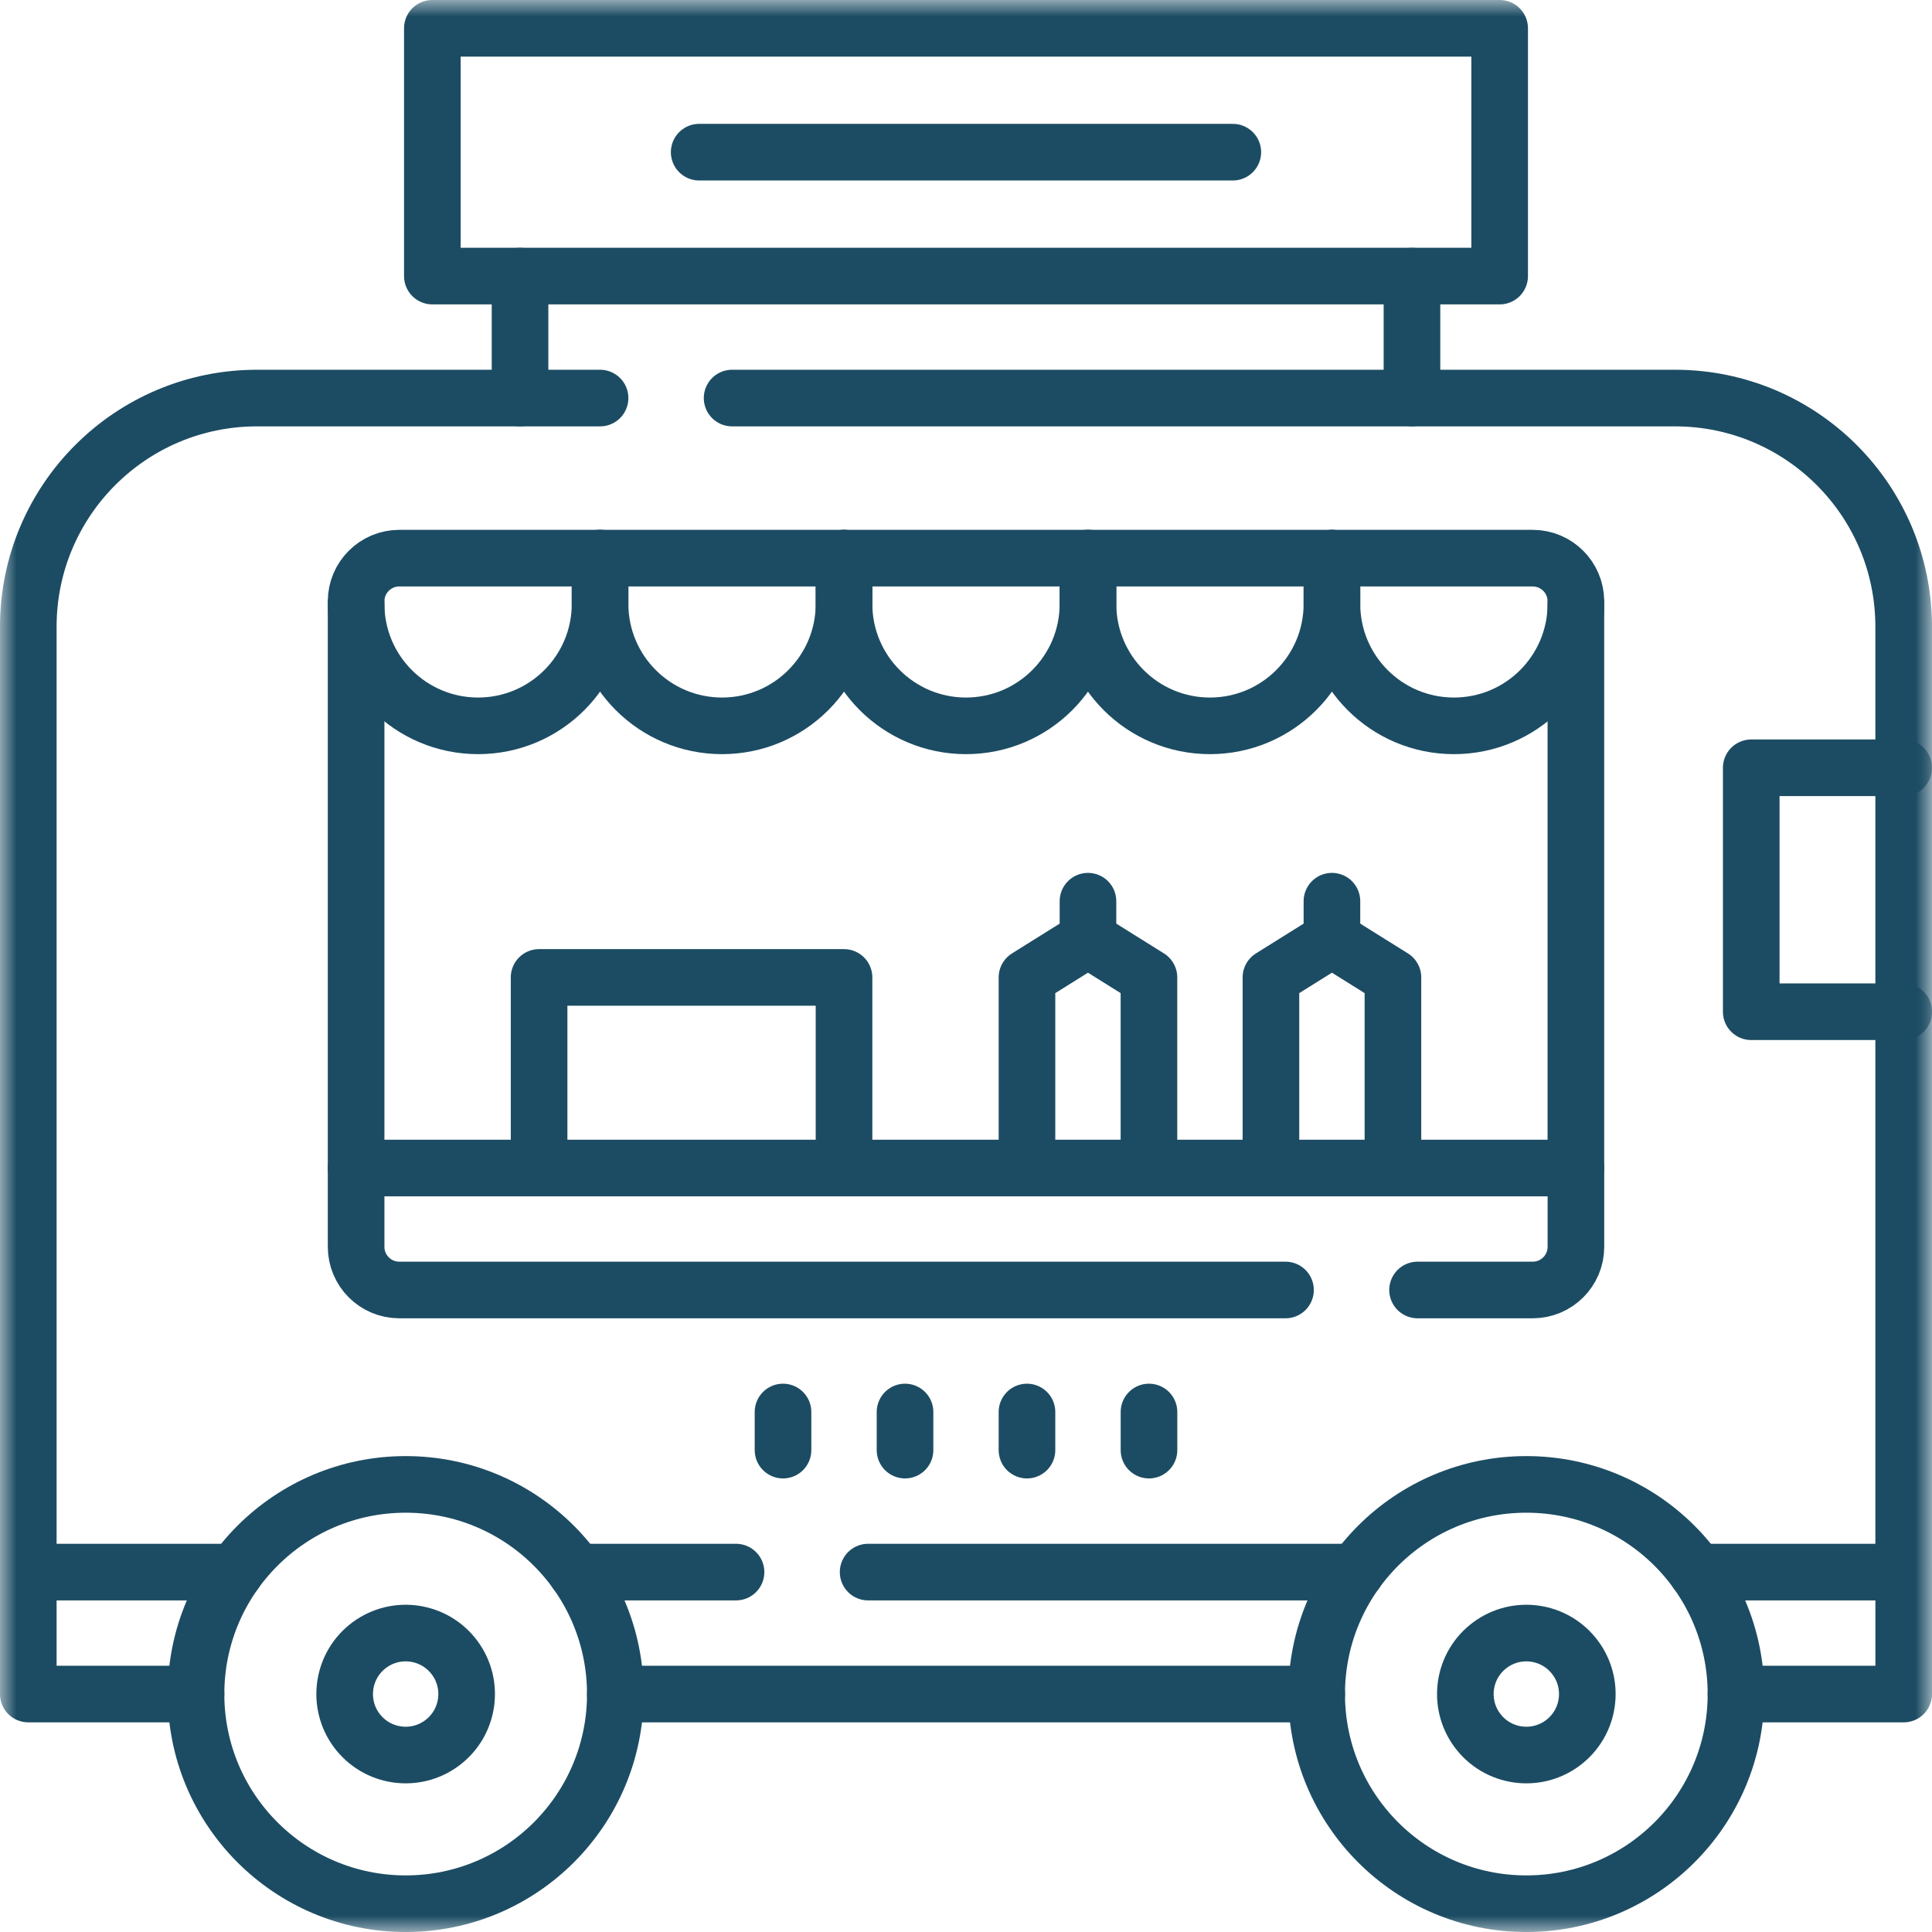
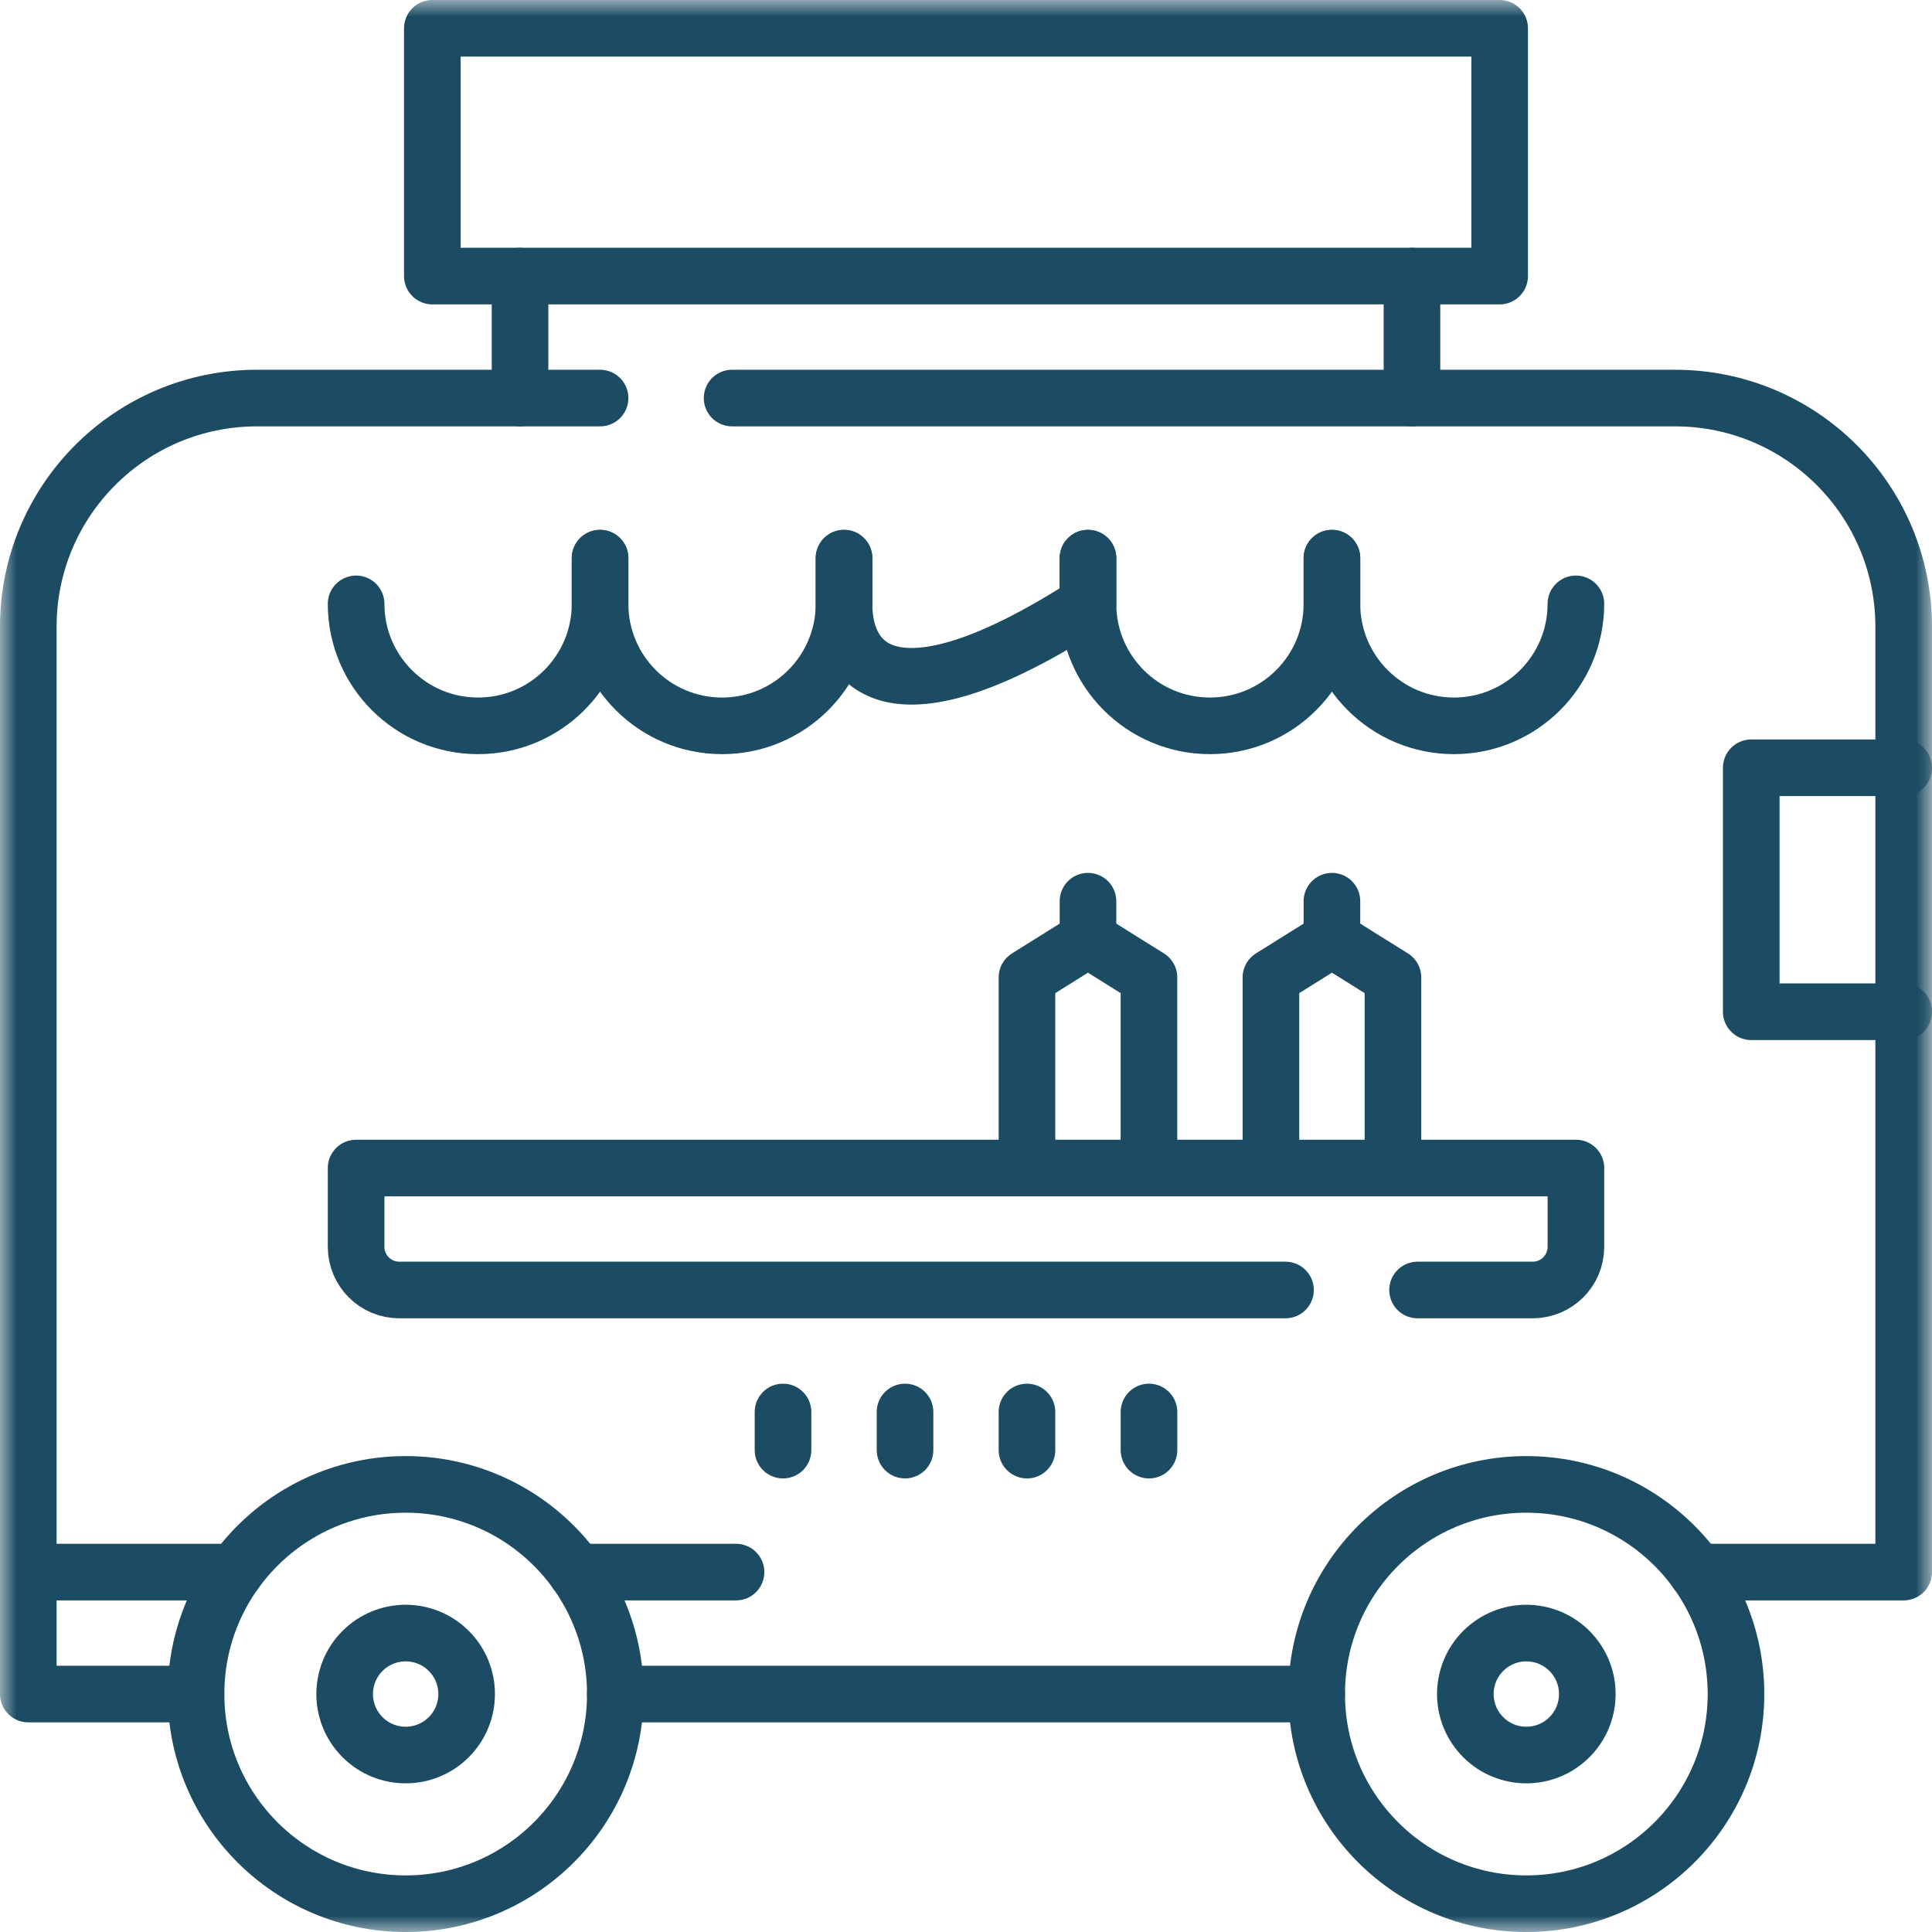
<svg xmlns="http://www.w3.org/2000/svg" width="59" height="59" viewBox="0 0 59 59" fill="none">
  <g clip-path="url(#clip0_3896_2494)">
    <mask id="mask0_3896_2494" style="mask-type:luminance" maskUnits="userSpaceOnUse" x="0" y="0" width="59" height="59">
      <path d="M0 3.8147e-06H59V59H0V3.8147e-06Z" fill="white" />
    </mask>
    <g mask="url(#mask0_3896_2494)">
      <path d="M58.136 30.897H53.48V23.447H58.136" stroke="#1C4C63" stroke-width="1.729" stroke-miterlimit="10" stroke-linecap="round" stroke-linejoin="round" />
    </g>
    <path d="M35.087 35.669V29.849L33.225 28.685L31.362 29.849V35.669" stroke="#1C4C63" stroke-width="1.729" stroke-miterlimit="10" stroke-linecap="round" stroke-linejoin="round" />
    <path d="M33.225 28.685V27.521" stroke="#1C4C63" stroke-width="1.729" stroke-miterlimit="10" stroke-linecap="round" stroke-linejoin="round" />
    <path d="M42.538 35.669V29.849L40.675 28.685L38.812 29.849V35.669" stroke="#1C4C63" stroke-width="1.729" stroke-miterlimit="10" stroke-linecap="round" stroke-linejoin="round" />
    <path d="M40.675 28.685V27.521" stroke="#1C4C63" stroke-width="1.729" stroke-miterlimit="10" stroke-linecap="round" stroke-linejoin="round" />
-     <path d="M25.775 35.669V29.849H16.463V35.669" stroke="#1C4C63" stroke-width="1.729" stroke-miterlimit="10" stroke-linecap="round" stroke-linejoin="round" />
    <path d="M40.21 51.733H18.791" stroke="#1C4C63" stroke-width="1.729" stroke-miterlimit="10" stroke-linecap="round" stroke-linejoin="round" />
    <mask id="mask1_3896_2494" style="mask-type:luminance" maskUnits="userSpaceOnUse" x="0" y="0" width="59" height="59">
      <path d="M0 3.8147e-06H59V59H0V3.8147e-06Z" fill="white" />
    </mask>
    <g mask="url(#mask1_3896_2494)">
      <path d="M0.864 48.008V51.733H5.986" stroke="#1C4C63" stroke-width="1.729" stroke-miterlimit="10" stroke-linecap="round" stroke-linejoin="round" />
-       <path d="M58.136 48.008V51.733H53.014" stroke="#1C4C63" stroke-width="1.729" stroke-miterlimit="10" stroke-linecap="round" stroke-linejoin="round" />
      <path d="M43.29 39.394H46.806C47.535 39.394 48.126 38.804 48.126 38.075V35.67H10.875V38.075C10.875 38.804 11.466 39.394 12.194 39.394H39.257" stroke="#1C4C63" stroke-width="1.729" stroke-miterlimit="10" stroke-linecap="round" stroke-linejoin="round" />
      <path d="M22.477 48.009H17.595" stroke="#1C4C63" stroke-width="1.729" stroke-miterlimit="10" stroke-linecap="round" stroke-linejoin="round" />
-       <path d="M41.405 48.009H26.511" stroke="#1C4C63" stroke-width="1.729" stroke-miterlimit="10" stroke-linecap="round" stroke-linejoin="round" />
      <path d="M22.357 12.156H51.151C55.009 12.156 58.135 15.282 58.135 19.14V48.009H51.818" stroke="#1C4C63" stroke-width="1.729" stroke-miterlimit="10" stroke-linecap="round" stroke-linejoin="round" />
      <path d="M7.181 48.009H0.864V19.14C0.864 15.282 3.991 12.156 7.849 12.156H18.325" stroke="#1C4C63" stroke-width="1.729" stroke-miterlimit="10" stroke-linecap="round" stroke-linejoin="round" />
      <path d="M18.325 17.045V18.441C18.325 20.499 16.657 22.166 14.6 22.166C12.543 22.166 10.875 20.499 10.875 18.441" stroke="#1C4C63" stroke-width="1.729" stroke-miterlimit="10" stroke-linecap="round" stroke-linejoin="round" />
      <path d="M25.775 17.045V18.441C25.775 20.499 24.107 22.166 22.05 22.166C19.993 22.166 18.325 20.499 18.325 18.441V17.045" stroke="#1C4C63" stroke-width="1.729" stroke-miterlimit="10" stroke-linecap="round" stroke-linejoin="round" />
-       <path d="M33.225 17.045V18.441C33.225 20.499 31.558 22.166 29.5 22.166C27.443 22.166 25.775 20.499 25.775 18.441V17.045" stroke="#1C4C63" stroke-width="1.729" stroke-miterlimit="10" stroke-linecap="round" stroke-linejoin="round" />
+       <path d="M33.225 17.045V18.441C27.443 22.166 25.775 20.499 25.775 18.441V17.045" stroke="#1C4C63" stroke-width="1.729" stroke-miterlimit="10" stroke-linecap="round" stroke-linejoin="round" />
      <path d="M40.675 17.045V18.441C40.675 20.499 39.007 22.166 36.95 22.166C34.892 22.166 33.225 20.499 33.225 18.441V17.045" stroke="#1C4C63" stroke-width="1.729" stroke-miterlimit="10" stroke-linecap="round" stroke-linejoin="round" />
      <path d="M48.125 18.441C48.125 20.499 46.457 22.166 44.4 22.166C42.343 22.166 40.675 20.499 40.675 18.441V17.045" stroke="#1C4C63" stroke-width="1.729" stroke-miterlimit="10" stroke-linecap="round" stroke-linejoin="round" />
-       <path d="M10.875 35.669V18.364C10.875 17.635 11.466 17.045 12.194 17.045H46.805C47.534 17.045 48.125 17.635 48.125 18.364V35.669" stroke="#1C4C63" stroke-width="1.729" stroke-miterlimit="10" stroke-linecap="round" stroke-linejoin="round" />
      <path d="M53.014 51.733C53.014 55.269 50.147 58.136 46.611 58.136C43.075 58.136 40.209 55.269 40.209 51.733C40.209 48.197 43.075 45.331 46.611 45.331C50.147 45.331 53.014 48.197 53.014 51.733Z" stroke="#1C4C63" stroke-width="1.729" stroke-miterlimit="10" stroke-linecap="round" stroke-linejoin="round" />
      <path d="M48.05 50.551C48.703 51.345 48.589 52.519 47.794 53.172C47 53.825 45.826 53.711 45.173 52.916C44.52 52.122 44.634 50.948 45.429 50.295C46.223 49.642 47.397 49.756 48.05 50.551Z" stroke="#1C4C63" stroke-width="1.729" stroke-miterlimit="10" stroke-linecap="round" stroke-linejoin="round" />
      <path d="M18.791 51.733C18.791 55.269 15.925 58.136 12.389 58.136C8.853 58.136 5.986 55.269 5.986 51.733C5.986 48.197 8.853 45.331 12.389 45.331C15.925 45.331 18.791 48.197 18.791 51.733Z" stroke="#1C4C63" stroke-width="1.729" stroke-miterlimit="10" stroke-linecap="round" stroke-linejoin="round" />
      <path d="M13.827 50.551C14.48 51.345 14.365 52.519 13.571 53.172C12.776 53.825 11.603 53.711 10.949 52.916C10.296 52.122 10.411 50.948 11.205 50.295C12 49.642 13.173 49.756 13.827 50.551Z" stroke="#1C4C63" stroke-width="1.729" stroke-miterlimit="10" stroke-linecap="round" stroke-linejoin="round" />
      <path d="M23.912 43.12V44.284" stroke="#1C4C63" stroke-width="1.729" stroke-miterlimit="10" stroke-linecap="round" stroke-linejoin="round" />
      <path d="M27.638 43.12V44.284" stroke="#1C4C63" stroke-width="1.729" stroke-miterlimit="10" stroke-linecap="round" stroke-linejoin="round" />
      <path d="M31.362 43.12V44.284" stroke="#1C4C63" stroke-width="1.729" stroke-miterlimit="10" stroke-linecap="round" stroke-linejoin="round" />
      <path d="M35.088 43.12V44.284" stroke="#1C4C63" stroke-width="1.729" stroke-miterlimit="10" stroke-linecap="round" stroke-linejoin="round" />
      <path d="M15.881 12.155V8.431" stroke="#1C4C63" stroke-width="1.729" stroke-miterlimit="10" stroke-linecap="round" stroke-linejoin="round" />
      <path d="M43.119 8.431V12.155" stroke="#1C4C63" stroke-width="1.729" stroke-miterlimit="10" stroke-linecap="round" stroke-linejoin="round" />
-       <path d="M21.352 4.647H37.648" stroke="#1C4C63" stroke-width="1.729" stroke-miterlimit="10" stroke-linecap="round" stroke-linejoin="round" />
      <path d="M45.797 8.431H13.203V0.864H45.797V8.431Z" stroke="#1C4C63" stroke-width="1.729" stroke-miterlimit="10" stroke-linecap="round" stroke-linejoin="round" />
    </g>
  </g>
  <defs>
    <clipPath id="clip0_3896_2494">
      <rect width="59" height="59" fill="white" />
    </clipPath>
  </defs>
</svg>